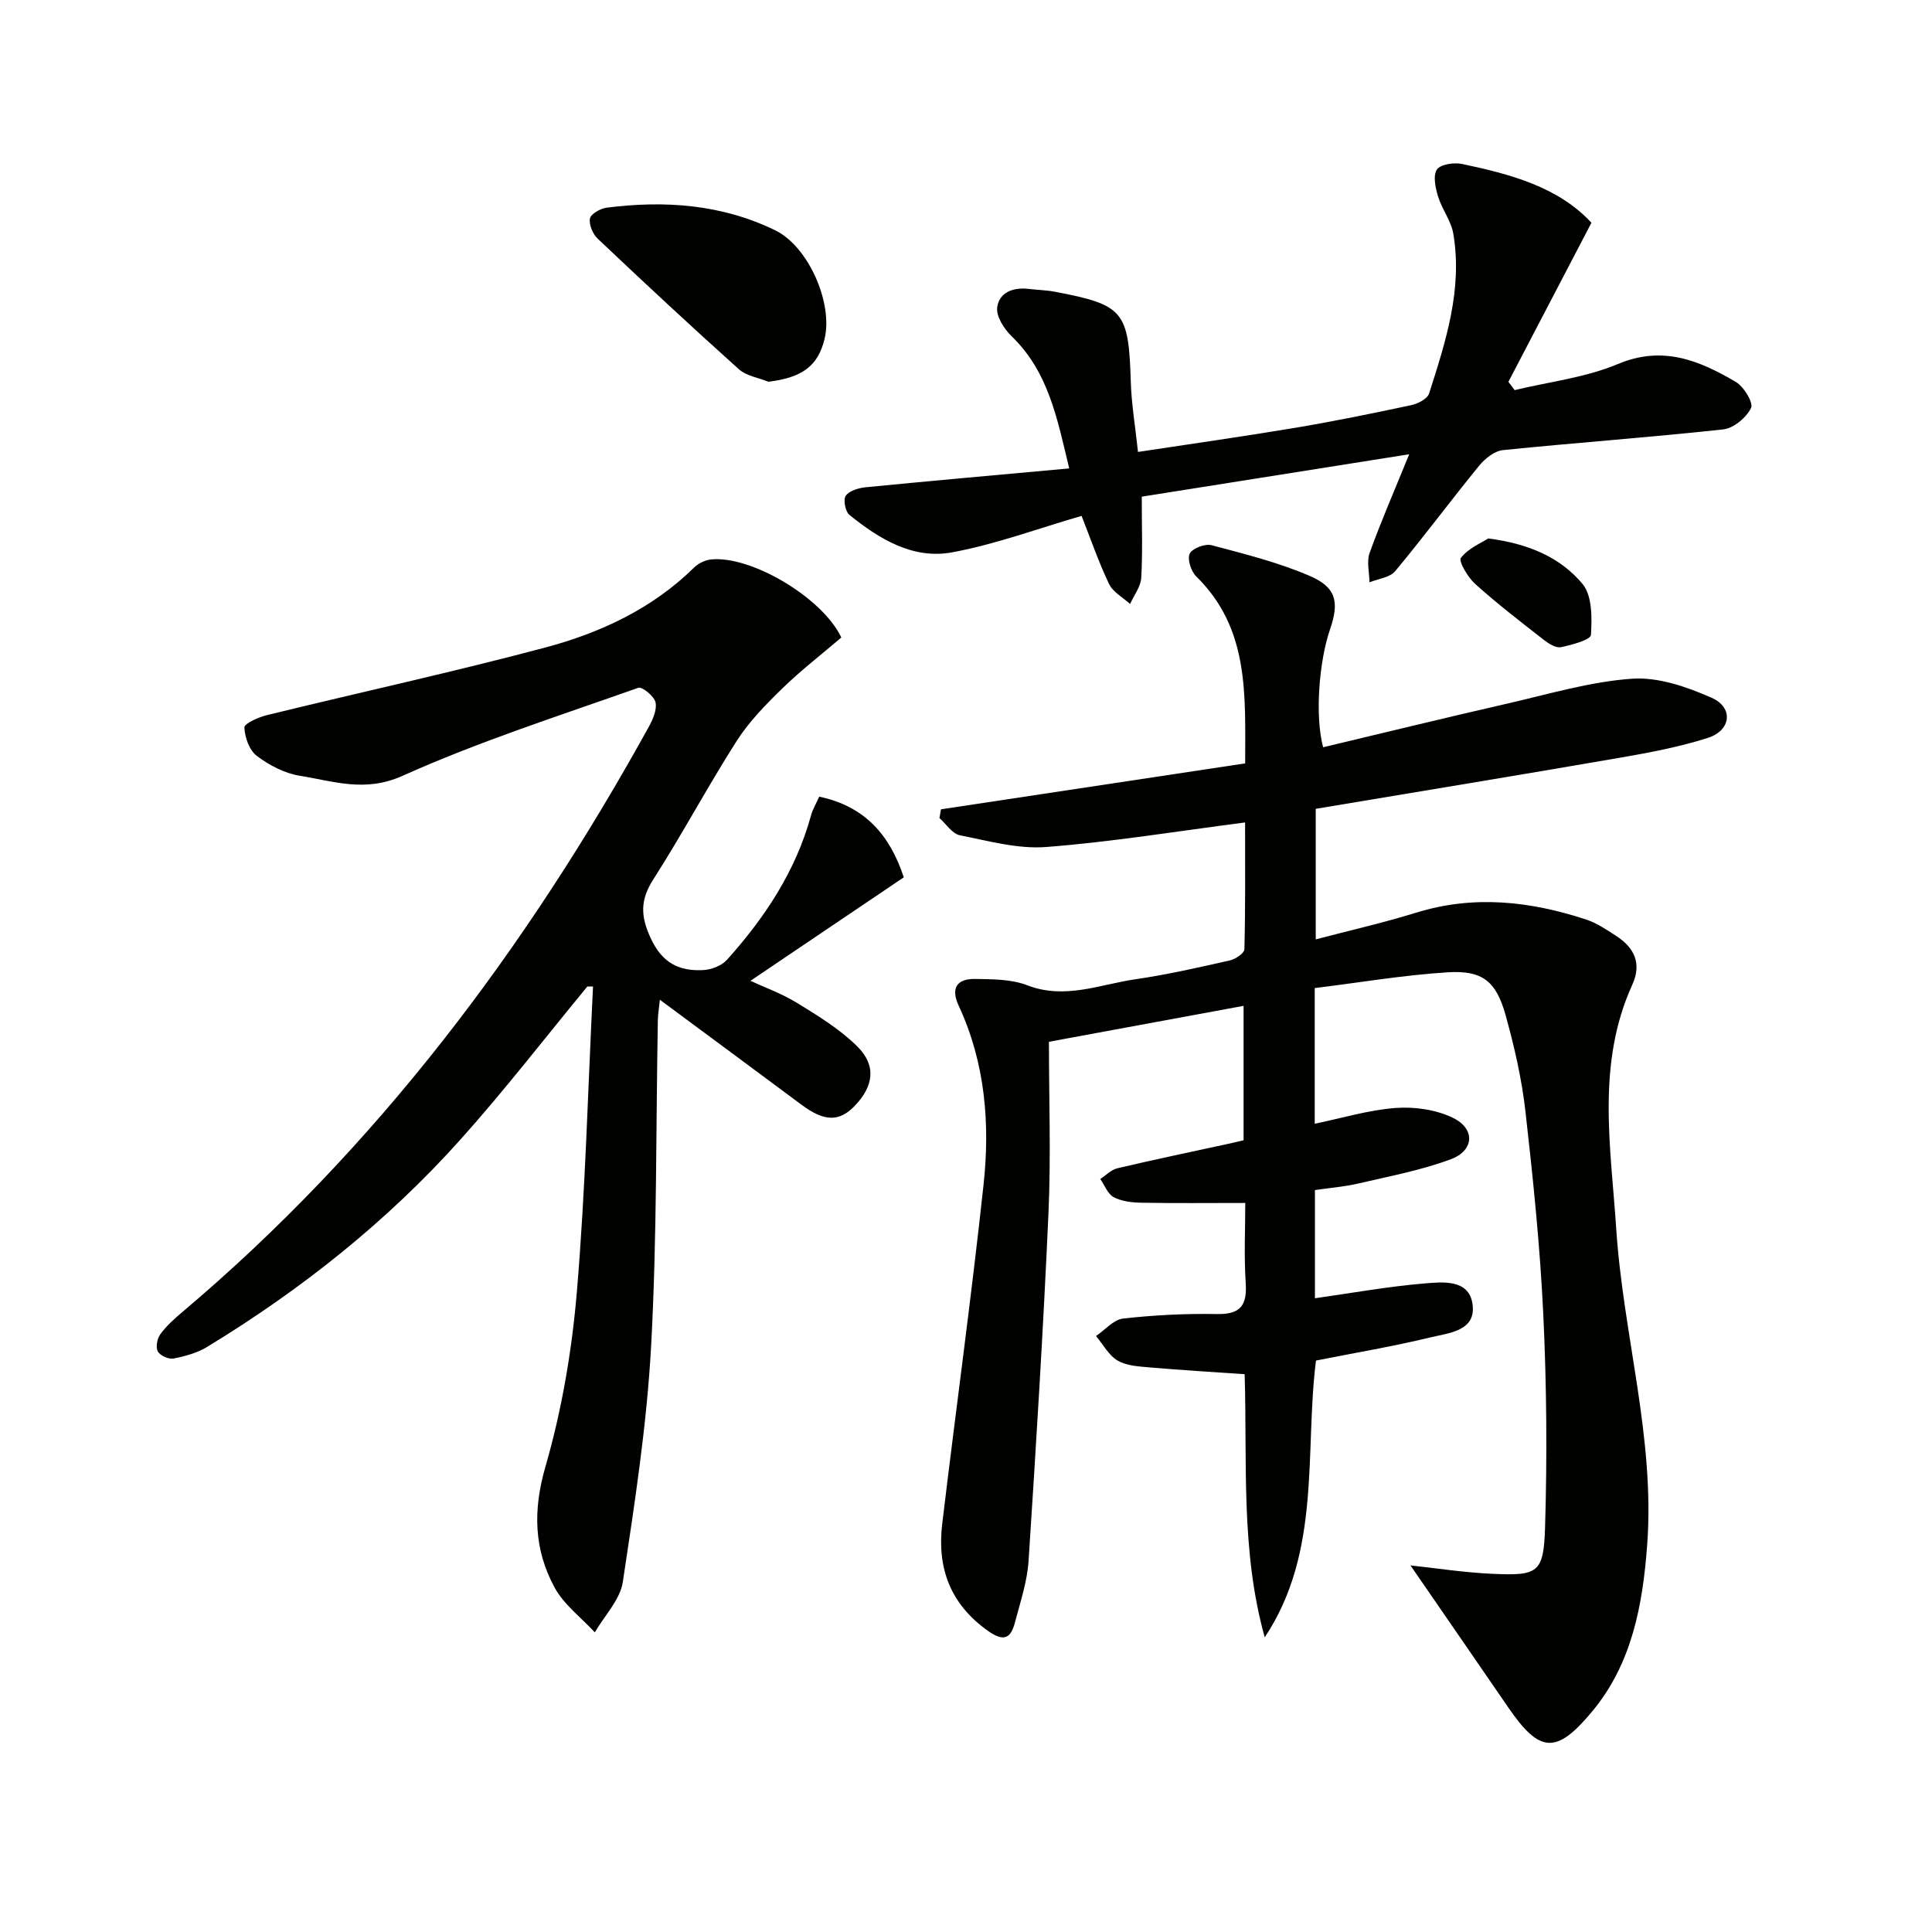
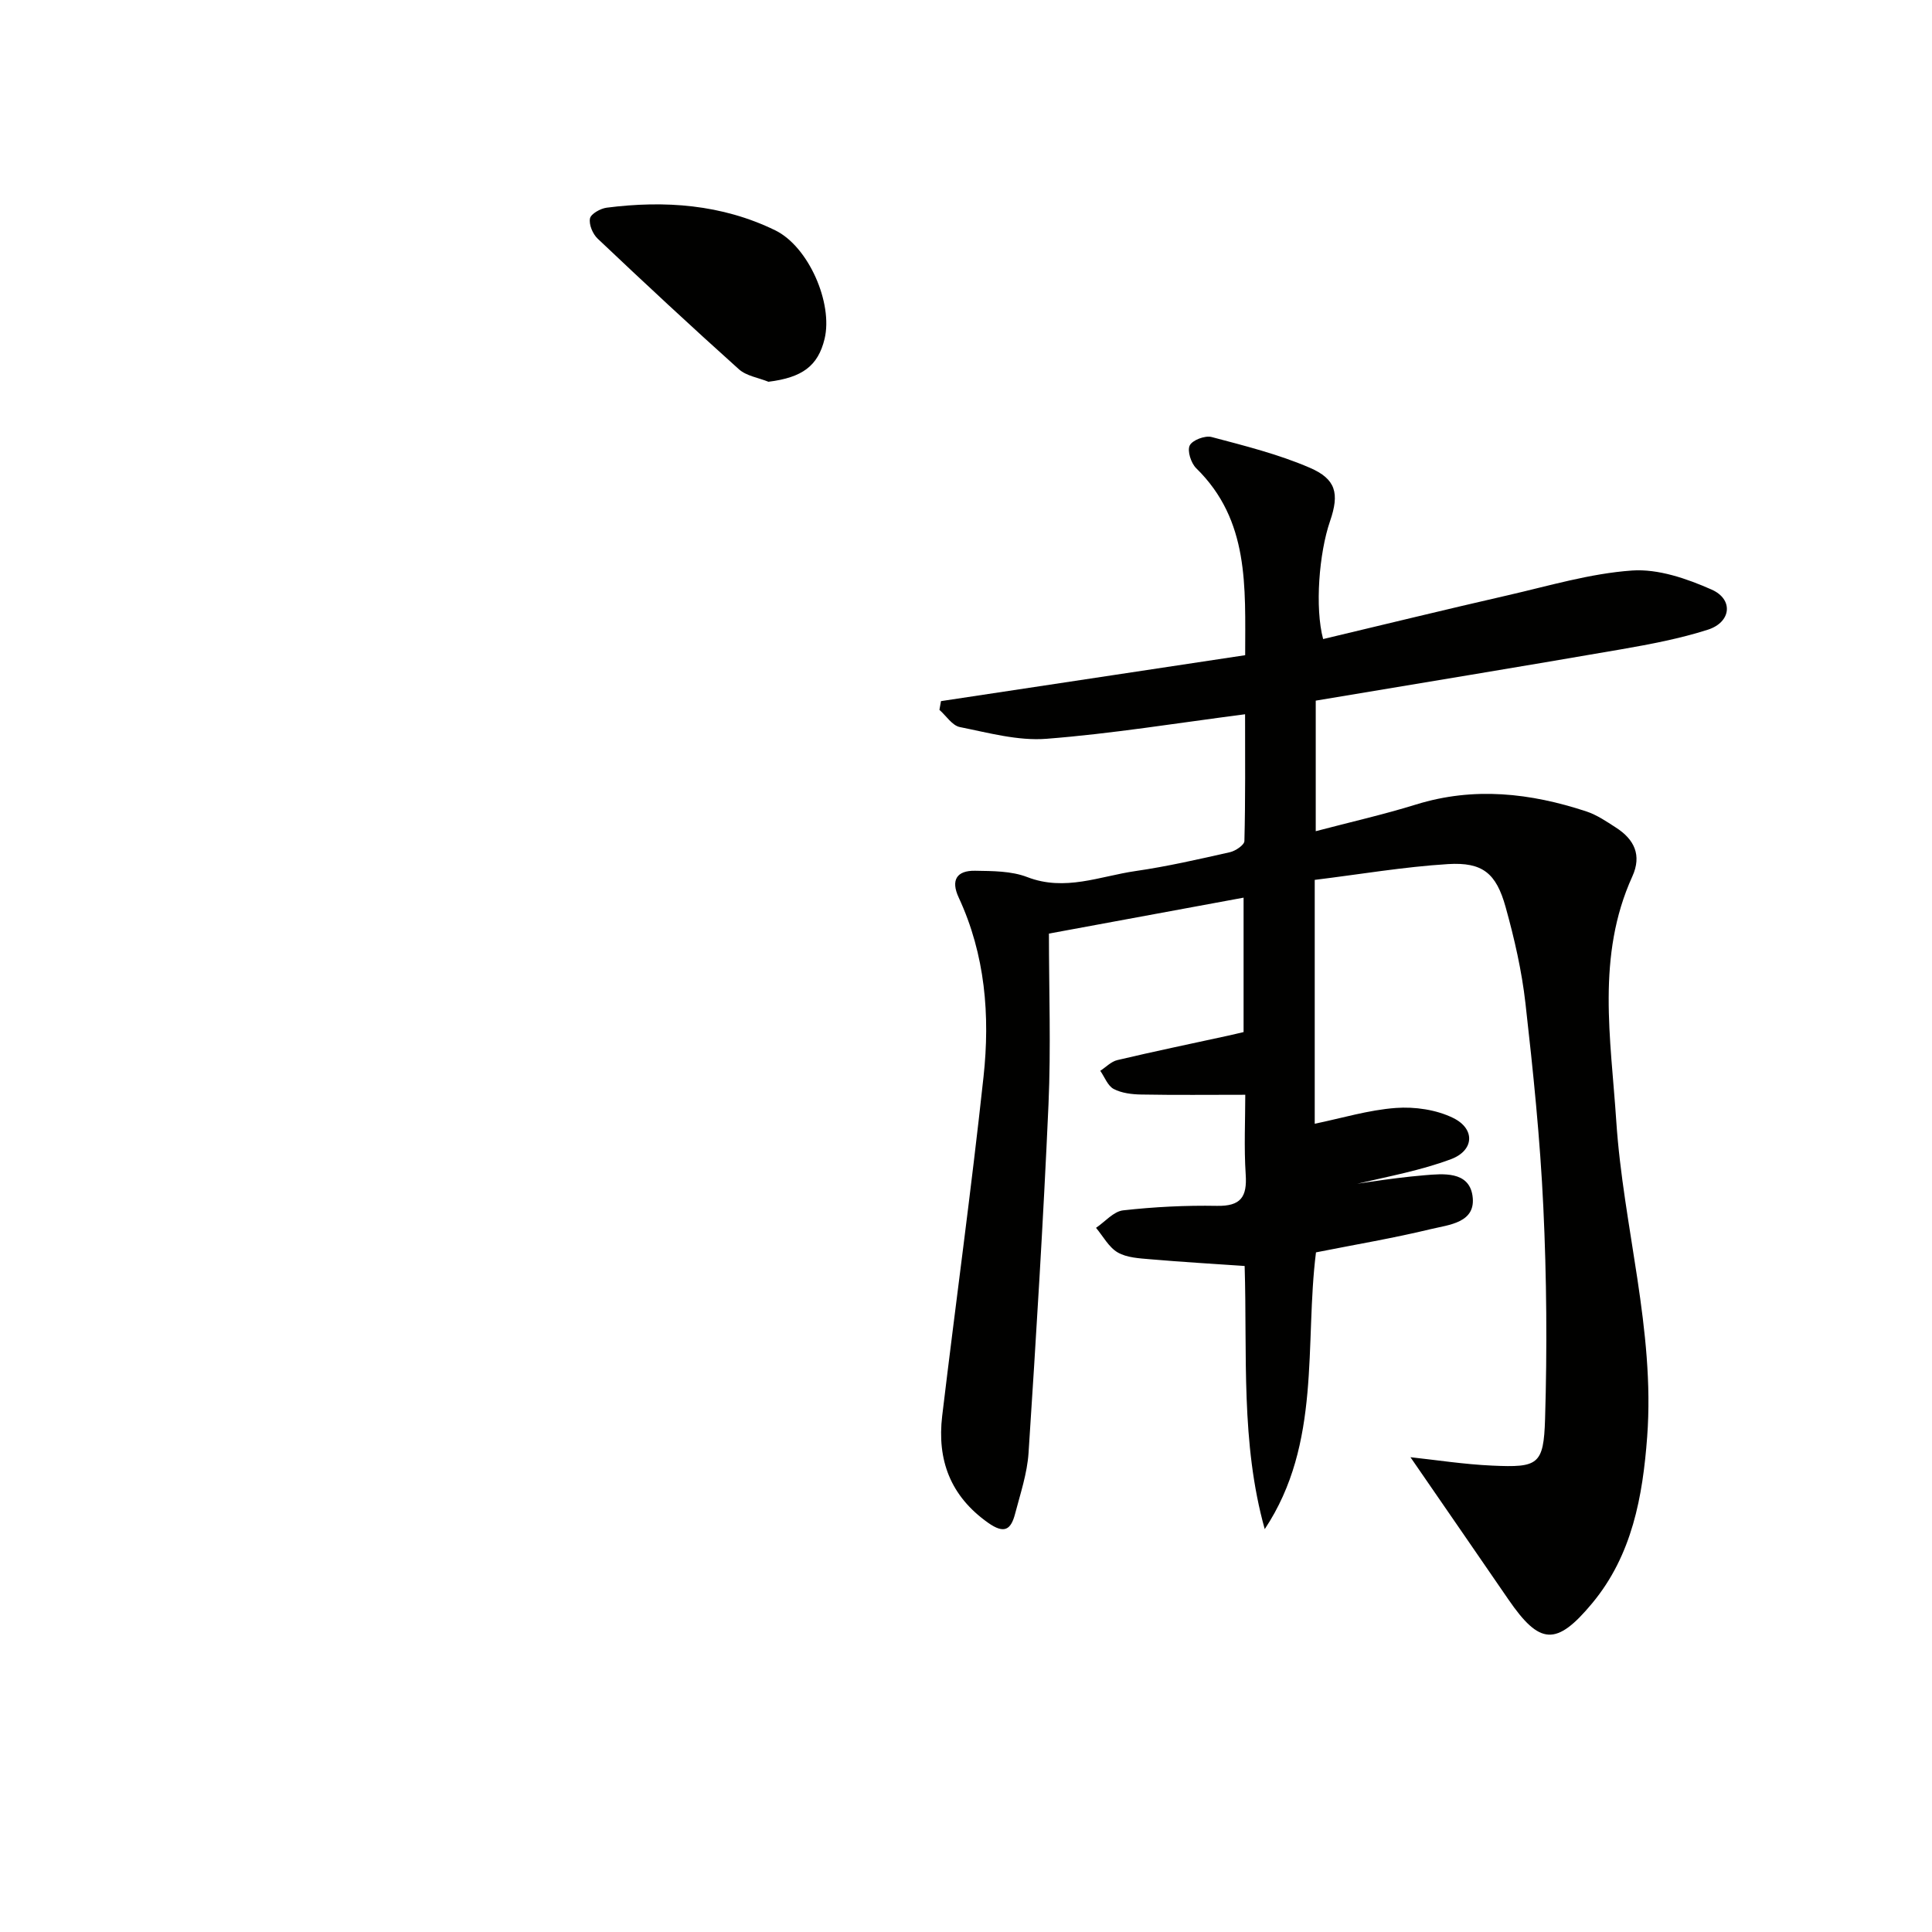
<svg xmlns="http://www.w3.org/2000/svg" enable-background="new 0 0 400 400" viewBox="0 0 400 400">
  <g fill="#010100">
-     <path d="m272.2 204.57v28.09c5.63-1.16 11.17-2.86 16.79-3.27 3.93-.29 8.4.36 11.89 2.08 4.59 2.26 4.34 6.73-.48 8.53-6.15 2.3-12.73 3.52-19.16 5.03-2.87.67-5.85.9-9 1.36v22.4c7.65-1.08 15.15-2.44 22.71-3.07 3.75-.31 9.14-.9 9.91 4.21.85 5.65-4.85 6.03-8.65 6.95-7.73 1.87-15.6 3.19-23.75 4.81-2.39 18.95 1.19 39.55-10.61 57.3-5.01-17.92-3.6-36.16-4.16-54.48-6.69-.46-13.11-.84-19.51-1.39-2.3-.2-4.86-.32-6.76-1.41-1.86-1.08-3.03-3.35-4.5-5.1 1.87-1.26 3.63-3.4 5.62-3.62 6.43-.72 12.95-1.05 19.42-.93 4.92.09 6.26-1.83 5.95-6.47-.37-5.62-.09-11.28-.09-16.53-7.41 0-14.47.08-21.52-.05-1.93-.03-4.06-.28-5.72-1.15-1.24-.65-1.87-2.46-2.78-3.76 1.17-.76 2.25-1.92 3.54-2.22 7.57-1.79 15.19-3.37 22.8-5.03 1.11-.24 2.21-.51 3.33-.77 0-9.3 0-18.36 0-27.83-13.25 2.45-26.08 4.82-40.3 7.44 0 11.81.43 23.61-.09 35.35-1.07 24.07-2.56 48.13-4.13 72.17-.28 4.25-1.7 8.45-2.79 12.62-.86 3.26-2.2 4.24-5.59 1.84-7.83-5.54-10.58-13.02-9.5-22.12 2.8-23.42 6.03-46.79 8.56-70.23 1.37-12.66.36-25.26-5.14-37.09-1.7-3.66-.37-5.61 3.38-5.55 3.63.06 7.52.04 10.81 1.31 7.81 3.02 15.03-.18 22.43-1.25 6.56-.95 13.06-2.44 19.53-3.9 1.16-.26 2.98-1.49 3-2.31.22-8.6.14-17.21.14-26.25-14.17 1.83-27.6 4.03-41.13 5.08-5.89.46-12.01-1.25-17.93-2.43-1.58-.32-2.82-2.33-4.22-3.56.11-.6.21-1.21.32-1.81 20.82-3.14 41.64-6.29 62.98-9.51 0-14.22.9-27.91-10.14-38.71-1.07-1.05-1.89-3.59-1.34-4.71.54-1.11 3.18-2.11 4.53-1.75 6.86 1.82 13.83 3.56 20.32 6.36 5.43 2.34 6.18 5.31 4.2 11.06-2.27 6.58-3.17 17.93-1.43 24.41 12.7-3.02 25.39-6.13 38.13-9.04 8.57-1.96 17.13-4.54 25.82-5.15 5.41-.38 11.36 1.68 16.49 3.95 4.57 2.03 4.05 6.75-.78 8.3-5.82 1.86-11.9 3.01-17.93 4.06-20.94 3.62-41.91 7.06-63.26 10.63v27.03c7.13-1.88 14.04-3.44 20.78-5.53 11.97-3.71 23.67-2.38 35.26 1.44 2.17.72 4.16 2.08 6.11 3.34 3.8 2.44 5.4 5.71 3.39 10.13-7.48 16.46-4.45 33.54-3.32 50.62 1.44 21.88 8.05 43.26 6.4 65.38-.92 12.35-3.11 24.51-11.38 34.46-7.43 8.94-10.87 8.67-17.38-.82-6.74-9.83-13.52-19.63-20.25-29.41 5.3.57 11.11 1.48 16.95 1.74 9.49.43 10.63-.16 10.92-9.66.44-14.6.33-29.25-.36-43.85-.66-14.1-2.11-28.17-3.7-42.2-.76-6.72-2.29-13.41-4.11-19.94-1.95-7-4.76-9.32-11.91-8.89-9.22.57-18.37 2.14-27.61 3.27z" />
-     <path d="m121.61 204.24c-8.75 10.61-17.17 21.53-26.34 31.76-15.21 16.96-32.93 31.02-52.38 42.86-2.06 1.26-4.58 1.94-6.97 2.41-1 .19-2.78-.61-3.25-1.47-.47-.87-.13-2.66.52-3.56 1.26-1.72 2.9-3.2 4.55-4.59 40.24-33.97 71.25-75.29 96.57-121.14.85-1.54 1.74-3.57 1.41-5.1-.28-1.26-2.76-3.29-3.57-3.01-16.39 5.8-33.01 11.13-48.84 18.24-7.76 3.48-14.24 1.09-21.22-.02-3.14-.5-6.35-2.18-8.92-4.12-1.55-1.17-2.5-3.85-2.57-5.89-.03-.82 2.94-2.13 4.7-2.56 19.17-4.69 38.46-8.9 57.53-13.97 11.46-3.05 22.21-8.05 30.9-16.6.87-.86 2.26-1.52 3.47-1.65 8.27-.86 23.07 7.89 26.99 16.16-4.04 3.45-8.38 6.8-12.28 10.6-3.42 3.33-6.84 6.84-9.39 10.82-5.99 9.39-11.24 19.25-17.24 28.63-2.74 4.27-2.7 7.56-.56 12.2 2.38 5.15 5.86 6.84 10.8 6.61 1.72-.08 3.88-.89 4.99-2.13 7.85-8.75 14.26-18.39 17.41-29.92.34-1.25 1.04-2.4 1.69-3.86 9.46 1.98 14.65 7.98 17.51 16.7-10.66 7.2-21.17 14.29-31.75 21.43 2.79 1.3 6.45 2.61 9.68 4.59 4.36 2.68 8.84 5.42 12.44 8.99 4 3.96 3.39 8.23-.53 12.31-3.23 3.36-6.32 3.26-11.01-.23-9.59-7.14-19.2-14.24-29.33-21.74-.18 1.79-.4 3.01-.42 4.24-.41 22.47-.17 44.98-1.39 67.41-.89 16.36-3.41 32.65-5.86 48.88-.56 3.69-3.79 6.97-5.8 10.44-2.83-3.07-6.41-5.74-8.34-9.3-4.26-7.87-4.5-15.94-1.89-24.98 3.39-11.72 5.48-24 6.51-36.18 1.78-21.03 2.3-42.17 3.35-63.26-.39-.01-.78-.01-1.17 0z" />
-     <path d="m291.76 94.05c-19.7 3.12-37.82 6-55.37 8.78 0 6.22.2 11.53-.11 16.8-.11 1.85-1.5 3.62-2.31 5.42-1.48-1.36-3.54-2.45-4.35-4.14-2.19-4.59-3.85-9.44-5.69-14.1-9.03 2.61-17.78 5.88-26.82 7.55-8.09 1.49-15.07-2.76-21.24-7.75-.86-.69-1.33-3.19-.77-3.97.76-1.05 2.67-1.61 4.14-1.76 13.7-1.34 27.41-2.56 42.13-3.9-2.5-10.38-4.29-19.97-11.9-27.34-1.56-1.51-3.25-4.12-3.01-5.99.41-3.16 3.36-4.22 6.56-3.83 1.81.22 3.65.25 5.44.59 14.23 2.71 15.22 4.04 15.66 18.67.14 4.6.93 9.18 1.49 14.49 11.08-1.69 21.88-3.21 32.63-5.01 8.02-1.35 15.99-2.98 23.95-4.68 1.38-.29 3.33-1.3 3.69-2.41 3.44-10.75 6.96-21.57 5.01-33.09-.45-2.67-2.36-5.07-3.16-7.72-.54-1.79-1.08-4.3-.23-5.56.74-1.1 3.54-1.5 5.21-1.15 10.08 2.11 19.97 4.79 26.78 12.17-5.92 11.34-11.56 22.13-17.19 32.93.43.57.86 1.15 1.29 1.72 7.16-1.73 14.69-2.59 21.4-5.41 9.29-3.9 16.86-.71 24.39 3.71 1.66.97 3.68 4.31 3.16 5.39-.97 1.99-3.6 4.2-5.74 4.44-15.19 1.66-30.43 2.74-45.63 4.29-1.75.18-3.72 1.75-4.92 3.22-5.89 7.21-11.43 14.69-17.39 21.84-1.1 1.33-3.51 1.57-5.32 2.31-.03-2.03-.62-4.27.02-6.07 2.29-6.36 5-12.58 8.2-20.44z" />
+     <path d="m272.2 204.57v28.09c5.63-1.16 11.17-2.86 16.79-3.27 3.93-.29 8.4.36 11.89 2.08 4.59 2.26 4.34 6.73-.48 8.53-6.15 2.3-12.73 3.52-19.16 5.03-2.87.67-5.85.9-9 1.36c7.65-1.08 15.15-2.44 22.71-3.07 3.75-.31 9.14-.9 9.91 4.21.85 5.65-4.85 6.03-8.65 6.95-7.73 1.87-15.6 3.19-23.75 4.81-2.39 18.95 1.19 39.55-10.61 57.3-5.01-17.92-3.6-36.16-4.16-54.48-6.69-.46-13.11-.84-19.51-1.39-2.3-.2-4.86-.32-6.76-1.41-1.86-1.08-3.03-3.35-4.5-5.1 1.87-1.26 3.63-3.4 5.62-3.62 6.43-.72 12.95-1.05 19.42-.93 4.92.09 6.26-1.83 5.95-6.47-.37-5.62-.09-11.28-.09-16.53-7.41 0-14.47.08-21.52-.05-1.93-.03-4.06-.28-5.72-1.15-1.24-.65-1.87-2.46-2.78-3.76 1.17-.76 2.25-1.92 3.54-2.22 7.57-1.79 15.19-3.37 22.8-5.03 1.11-.24 2.21-.51 3.33-.77 0-9.3 0-18.36 0-27.83-13.25 2.45-26.08 4.82-40.3 7.44 0 11.81.43 23.61-.09 35.35-1.07 24.07-2.56 48.13-4.13 72.17-.28 4.25-1.7 8.45-2.79 12.62-.86 3.26-2.2 4.24-5.59 1.84-7.83-5.54-10.58-13.02-9.5-22.12 2.8-23.42 6.03-46.79 8.56-70.23 1.37-12.66.36-25.26-5.14-37.09-1.7-3.66-.37-5.61 3.38-5.55 3.63.06 7.52.04 10.81 1.31 7.81 3.02 15.03-.18 22.43-1.25 6.56-.95 13.06-2.44 19.53-3.9 1.16-.26 2.98-1.49 3-2.31.22-8.6.14-17.21.14-26.25-14.17 1.83-27.6 4.03-41.13 5.08-5.89.46-12.01-1.25-17.93-2.43-1.58-.32-2.82-2.33-4.22-3.56.11-.6.21-1.21.32-1.81 20.82-3.14 41.64-6.29 62.98-9.51 0-14.22.9-27.91-10.14-38.71-1.07-1.05-1.89-3.59-1.34-4.71.54-1.11 3.18-2.11 4.53-1.75 6.86 1.82 13.83 3.56 20.32 6.36 5.43 2.34 6.18 5.31 4.2 11.06-2.27 6.58-3.17 17.93-1.43 24.41 12.7-3.02 25.39-6.13 38.13-9.04 8.57-1.96 17.13-4.54 25.82-5.15 5.41-.38 11.36 1.68 16.49 3.95 4.57 2.03 4.05 6.75-.78 8.3-5.82 1.86-11.9 3.01-17.93 4.06-20.94 3.62-41.91 7.06-63.26 10.63v27.03c7.13-1.88 14.04-3.44 20.78-5.53 11.97-3.71 23.67-2.38 35.26 1.44 2.17.72 4.16 2.08 6.11 3.34 3.8 2.44 5.4 5.71 3.39 10.13-7.48 16.46-4.45 33.54-3.32 50.62 1.44 21.88 8.05 43.26 6.4 65.38-.92 12.35-3.11 24.51-11.38 34.46-7.43 8.94-10.87 8.67-17.38-.82-6.74-9.83-13.52-19.63-20.25-29.41 5.3.57 11.11 1.48 16.95 1.74 9.49.43 10.63-.16 10.92-9.66.44-14.6.33-29.25-.36-43.85-.66-14.1-2.11-28.17-3.7-42.2-.76-6.72-2.29-13.41-4.11-19.94-1.95-7-4.76-9.32-11.91-8.89-9.22.57-18.37 2.14-27.61 3.27z" />
    <path d="m159.1 79.04c-2.06-.84-4.56-1.19-6.12-2.59-9.88-8.86-19.6-17.91-29.24-27.04-1.02-.96-1.84-2.91-1.59-4.18.18-.95 2.16-2.06 3.45-2.23 12.02-1.54 23.83-.71 34.89 4.68 6.91 3.36 12.01 15.08 10.23 22.48-1.36 5.63-4.64 8.01-11.62 8.88z" />
-     <path d="m308.12 111.48c8.54 1.1 15.01 4.02 19.52 9.41 2.02 2.42 1.97 7.02 1.75 10.56-.06 1.01-3.94 2.07-6.19 2.54-1.04.22-2.53-.7-3.53-1.48-4.83-3.77-9.69-7.51-14.24-11.6-1.52-1.36-3.49-4.71-2.97-5.4 1.52-1.99 4.21-3.09 5.66-4.03z" />
  </g>
</svg>